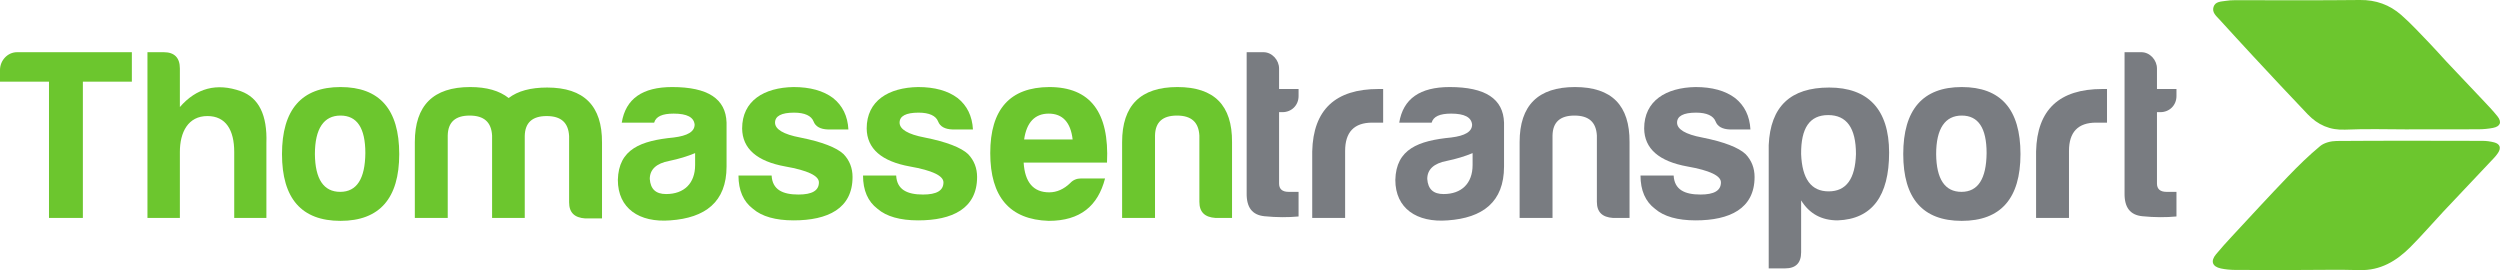
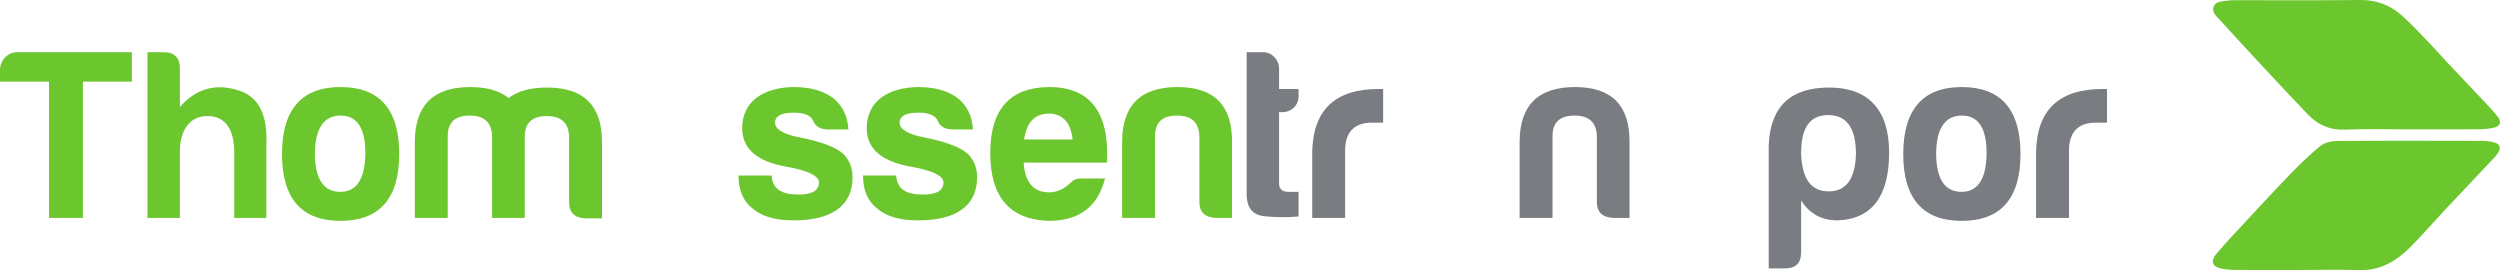
<svg xmlns="http://www.w3.org/2000/svg" id="Layer_2" viewBox="0 0 1230.87 133">
  <defs>
    <style>.cls-1{fill:#6cc62e;}.cls-2{fill:#797c81;}</style>
  </defs>
  <g id="Layer_1-2">
    <g id="Layer_1-2">
      <path class="cls-1" d="m1132,132.93c-10.52,0-21.03.04-31.55-.03-2.34-.02-4.72-.24-7-.72-4.27-.91-5.19-3.62-2.4-6.98,2.55-3.07,5.24-6.04,7.96-8.96,9.12-9.82,18.19-19.69,27.48-29.35,5.04-5.24,10.26-10.35,15.85-14.98,2.02-1.67,5.34-2.47,8.07-2.5,23.94-.18,47.87-.12,71.81-.06,1.94,0,3.93.27,5.81.76,2.88.76,3.51,2.74,1.86,5.19-.57.84-1.2,1.65-1.9,2.39-8.33,8.84-16.71,17.64-25.02,26.5-5.41,5.77-10.57,11.79-16.16,17.39-6.89,6.91-14.8,11.7-25.15,11.4-9.88-.29-19.78-.06-29.66-.06h0Z" />
      <path class="cls-1" d="m1186.02,63.71c-10.44,0-20.9-.36-31.32.12-7.57.35-13.51-2.34-18.49-7.54-9.05-9.45-17.96-19.05-26.88-28.63-5.56-5.96-11.04-12-16.54-18.01-1.63-1.78-3.83-3.52-2.96-6.24.86-2.7,3.65-2.61,5.93-2.97,1.46-.23,2.96-.34,4.45-.34,20.57-.02,41.14.14,61.7-.1,7.85-.09,14.59,2.35,20.3,7.34,5,4.37,9.49,9.33,14.12,14.11,2.84,2.92,5.49,6.03,8.28,8.99,5.91,6.28,11.88,12.51,17.78,18.79,2.47,2.63,4.99,5.22,7.23,8.03,2.27,2.86,1.4,5.02-2.2,5.71-2.3.44-4.67.67-7.01.68-11.46.07-22.92.03-34.38.03h0v.03Z" />
    </g>
    <path class="cls-1" d="m8.4,25.7h56.52v14.52h-24.12v67.08h-16.68V40.22H0v-5.76c0-4.68,3.72-8.76,8.4-8.76Z" />
    <path class="cls-1" d="m102.12,57.14c-9.48,0-13.56,7.92-13.56,17.64v32.52h-15.96V25.7h8.04c5.28,0,7.92,2.76,7.92,8.04v18.96c8.16-9.36,18.12-12,30-7.8,8.88,3.24,13.08,11.76,12.6,25.56v36.84h-15.84v-32.52c0-10.68-4.08-17.64-13.2-17.64Z" />
    <path class="cls-1" d="m196.56,75.86c0,21.84-9.72,32.88-28.92,32.88s-28.8-11.04-28.8-32.88,9.6-33,28.8-33,28.92,10.92,28.92,33Zm-41.52,0c.12,12.36,4.32,18.6,12.48,18.6s12.24-6.48,12.36-19.08c0-12.36-4.08-18.48-12.24-18.48s-12.6,6.36-12.6,18.96Z" />
    <path class="cls-1" d="m220.44,66.74v40.56h-16.2v-37.32c0-18.12,9.12-27.12,27.24-27.12,8.16,0,14.4,1.8,18.96,5.4,4.56-3.48,10.8-5.16,18.96-5.16,18.12,0,27.12,9,27,27.12v37.32h-8.28c-5.28-.36-7.92-2.88-7.92-7.92v-32.64c-.36-6.6-3.96-9.84-11.04-9.84s-10.68,3.24-10.8,9.84v40.32h-16.08v-40.56c-.36-6.6-3.96-9.84-11.04-9.84s-10.68,3.24-10.8,9.84Z" />
-     <path class="cls-1" d="m322.08,60.38h-15.96c1.92-11.76,10.2-17.52,24.84-17.52,17.52,0,26.4,5.76,26.76,17.52v21.6c0,17.52-10.56,25.32-27.72,26.52-15.24,1.2-25.8-5.88-25.8-19.92.36-15.24,11.4-19.32,27.48-20.88,6.84-.84,10.32-2.88,10.32-6.36-.36-3.6-3.72-5.4-10.32-5.4-5.64,0-8.76,1.44-9.6,4.44Zm20.16,20.88v-5.88c-3.72,1.56-8.04,2.88-12.72,3.84-6.36,1.2-9.6,4.2-9.6,8.88.36,5.04,3,7.44,8.04,7.44,8.88,0,14.28-5.28,14.28-14.28Z" />
    <path class="cls-1" d="m393.11,95.78c6.72,0,10.08-1.92,10.08-6,0-3.24-5.52-5.88-16.44-7.8-14.04-2.52-21.24-8.76-21.36-18.72,0-13.68,10.8-20.16,25.32-20.4,8.16,0,14.64,1.8,19.44,5.4,4.68,3.72,7.2,8.88,7.56,15.48h-10.08c-3.72-.12-6.12-1.44-7.08-3.96-1.08-2.76-4.32-4.32-9.6-4.32-6.24,0-9.36,1.68-9.36,4.92s4.08,5.76,12.36,7.32c10.8,2.16,17.88,4.92,21.36,8.16,3,3.12,4.44,6.96,4.44,11.28,0,15.6-12.24,21.36-29.04,21.36-8.88,0-15.6-1.92-19.92-5.64-4.8-3.6-7.2-9.12-7.2-16.44h16.32c.36,6.96,5.4,9.36,13.2,9.36Z" />
    <path class="cls-1" d="m454.43,95.78c6.72,0,10.08-1.92,10.08-6,0-3.24-5.52-5.88-16.44-7.8-14.04-2.52-21.24-8.76-21.36-18.72,0-13.68,10.8-20.16,25.32-20.4,8.16,0,14.64,1.8,19.44,5.4,4.68,3.72,7.2,8.88,7.56,15.48h-10.08c-3.72-.12-6.12-1.44-7.08-3.96-1.08-2.76-4.32-4.32-9.6-4.32-6.24,0-9.36,1.68-9.36,4.92s4.08,5.76,12.36,7.32c10.8,2.16,17.88,4.92,21.36,8.16,3,3.12,4.44,6.96,4.44,11.28,0,15.6-12.24,21.36-29.04,21.36-8.88,0-15.6-1.92-19.92-5.64-4.8-3.6-7.2-9.12-7.2-16.44h16.32c.36,6.96,5.4,9.36,13.2,9.36Z" />
    <path class="cls-1" d="m516.35,108.74c-19.2-.6-28.8-11.76-28.8-33.36s9.72-32.4,29.04-32.52c20.16,0,29.64,12.36,28.44,37.2h-41.04c.6,9.72,4.8,14.64,12.6,14.64,3.72,0,7.2-1.56,10.32-4.56,1.44-1.56,3.24-2.28,5.4-2.28h11.76c-3.48,13.44-12.12,20.88-27.72,20.88Zm-12.12-40.08h23.88c-.96-8.4-4.92-12.72-11.76-12.72s-10.92,4.32-12.12,12.72Z" />
    <path class="cls-1" d="m598.43,107.3c-5.28-.36-7.92-2.88-7.92-7.92v-32.64c-.36-6.6-3.96-9.84-11.04-9.84s-10.68,3.24-10.8,9.84v40.56h-16.2v-37.32c0-18.12,9.12-27.12,27.24-27.12s27,9,26.88,27.12v37.32h-8.16Z" />
    <path class="cls-2" d="m631.43,55.22h-1.68v35.16c0,2.64,1.56,4.08,4.68,4.08h4.92v12.12c-5.16.48-10.8.48-16.8-.12-6-.6-8.88-4.32-8.76-11.4V25.7h8.28c4.2,0,7.68,3.84,7.68,8.04v10.08h9.6v3.48c0,4.56-3.48,7.92-7.92,7.92Z" />
    <path class="cls-2" d="m646.07,74.54c.48-20.52,11.4-30.72,32.64-30.72h2.28v16.56h-5.4c-8.88,0-13.32,4.68-13.32,13.92v33h-16.2v-32.76Z" />
-     <path class="cls-2" d="m704.87,60.38h-15.96c1.92-11.76,10.2-17.52,24.84-17.52,17.52,0,26.4,5.76,26.76,17.52v21.6c0,17.52-10.56,25.32-27.72,26.52-15.24,1.2-25.8-5.88-25.8-19.92.36-15.24,11.4-19.32,27.48-20.88,6.84-.84,10.32-2.88,10.32-6.36-.36-3.6-3.72-5.4-10.32-5.4-5.64,0-8.76,1.44-9.6,4.44Zm20.16,20.88v-5.88c-3.72,1.56-8.04,2.88-12.72,3.84-6.36,1.2-9.6,4.2-9.6,8.88.36,5.04,3,7.44,8.04,7.44,8.88,0,14.28-5.28,14.28-14.28Z" />
    <path class="cls-2" d="m794.14,107.3c-5.28-.36-7.92-2.88-7.92-7.92v-32.64c-.36-6.6-3.96-9.84-11.04-9.84s-10.68,3.24-10.8,9.84v40.56h-16.2v-37.32c0-18.12,9.12-27.12,27.24-27.12s27,9,26.88,27.12v37.32h-8.16Z" />
-     <path class="cls-2" d="m837.22,95.78c6.72,0,10.08-1.92,10.08-6,0-3.24-5.52-5.88-16.44-7.8-14.04-2.52-21.24-8.76-21.36-18.72,0-13.68,10.8-20.16,25.32-20.4,8.16,0,14.64,1.8,19.44,5.4,4.68,3.72,7.2,8.88,7.56,15.48h-10.08c-3.72-.12-6.12-1.44-7.08-3.96-1.08-2.76-4.32-4.32-9.6-4.32-6.24,0-9.36,1.68-9.36,4.92s4.08,5.76,12.36,7.32c10.8,2.16,17.88,4.92,21.36,8.16,3,3.12,4.44,6.96,4.44,11.28,0,15.6-12.24,21.36-29.04,21.36-8.88,0-15.6-1.92-19.92-5.64-4.8-3.6-7.2-9.12-7.2-16.44h16.32c.36,6.96,5.4,9.36,13.2,9.36Z" />
    <path class="cls-2" d="m886.78,124.22c0,5.28-2.64,7.92-7.92,7.92h-8.04v-60.72c.84-18.96,10.68-28.32,29.76-28.32s29.52,10.68,29.52,32.04-8.4,32.76-25.32,33.36c-7.92,0-13.92-3.24-18-9.84v25.56Zm13.56-30c8.64,0,13.08-6.12,13.44-18.36,0-12.84-4.56-19.2-13.68-19.2s-13.44,6.36-13.32,19.2c.48,12.24,4.92,18.36,13.56,18.36Z" />
    <path class="cls-2" d="m994.78,75.86c0,21.84-9.72,32.88-28.92,32.88s-28.8-11.04-28.8-32.88,9.6-33,28.8-33,28.92,10.92,28.92,33Zm-41.52,0c.12,12.36,4.32,18.6,12.48,18.6s12.24-6.48,12.36-19.08c0-12.36-4.08-18.48-12.24-18.48s-12.6,6.36-12.6,18.96Z" />
    <path class="cls-2" d="m1002.46,74.54c.48-20.52,11.4-30.72,32.64-30.72h2.28v16.56h-5.4c-8.88,0-13.32,4.68-13.32,13.92v33h-16.2v-32.76Z" />
-     <path class="cls-2" d="m1063.66,55.22h-1.68v35.16c0,2.64,1.56,4.08,4.68,4.08h4.92v12.12c-5.16.48-10.8.48-16.8-.12-6-.6-8.88-4.32-8.76-11.4V25.7h8.28c4.2,0,7.68,3.84,7.68,8.04v10.08h9.6v3.48c0,4.56-3.48,7.92-7.92,7.92Z" />
  </g>
</svg>